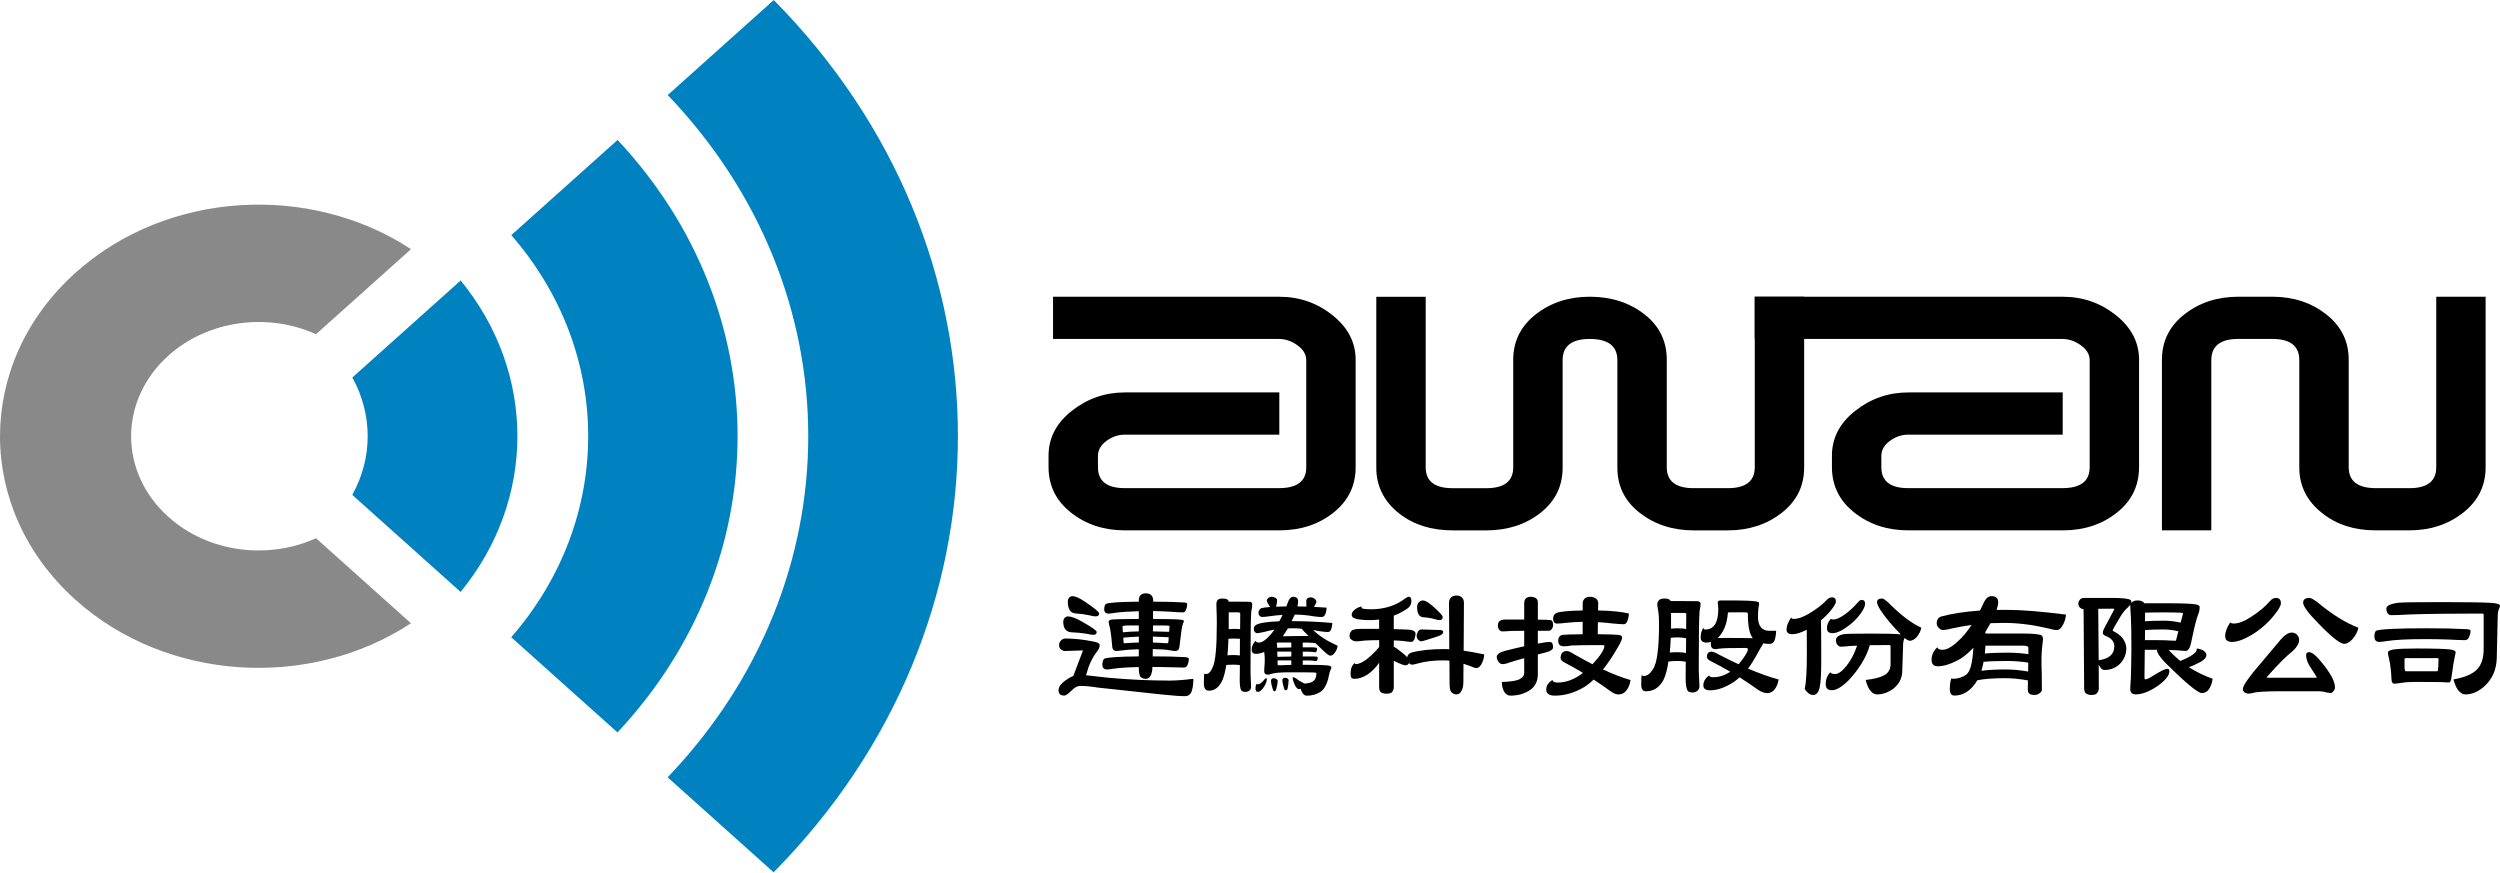
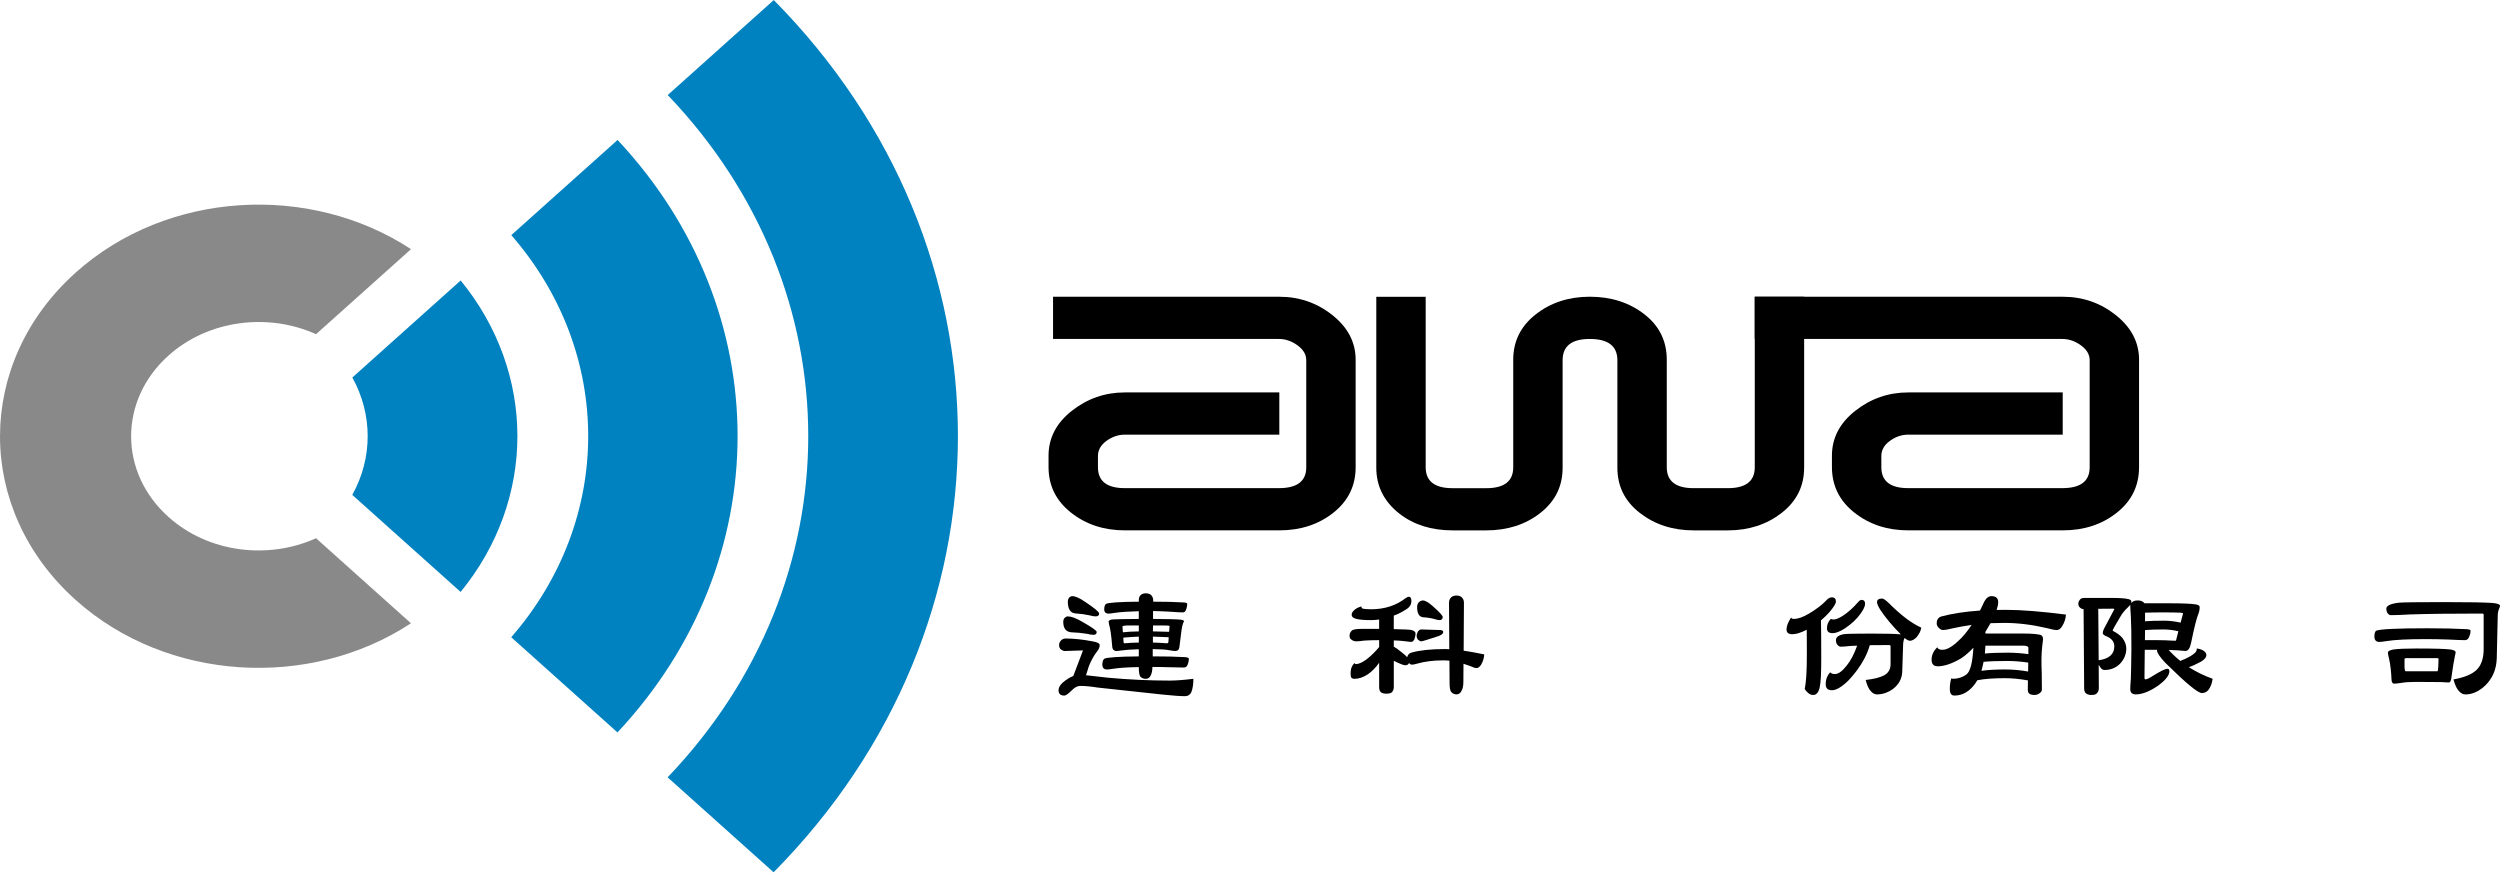
<svg xmlns="http://www.w3.org/2000/svg" width="106" height="37" xml:space="preserve" overflow="hidden">
  <defs>
    <clipPath id="clip0">
      <rect x="0" y="0" width="106" height="37" />
    </clipPath>
  </defs>
  <g clip-path="url(#clip0)">
    <path d="M57.479 19.813C57.479 20.596 57.164 21.237 56.537 21.736 55.908 22.235 55.144 22.485 54.243 22.485L47.695 22.485C46.806 22.485 46.045 22.235 45.41 21.733 44.776 21.232 44.458 20.587 44.458 19.8L44.458 19.321C44.458 18.569 44.788 17.934 45.448 17.415 46.108 16.896 46.856 16.637 47.695 16.637L54.243 16.637 54.243 18.427 47.695 18.427C47.416 18.427 47.155 18.516 46.914 18.692 46.673 18.868 46.553 19.081 46.553 19.331L46.553 19.808C46.553 20.4 46.932 20.695 47.693 20.695L54.227 20.695C54.999 20.695 55.385 20.401 55.385 19.813L55.385 15.268C55.385 15.03 55.262 14.821 55.014 14.64 54.767 14.46 54.505 14.37 54.226 14.37L44.649 14.37 44.649 12.58 54.243 12.58C55.094 12.58 55.845 12.841 56.499 13.363 57.152 13.884 57.479 14.514 57.479 15.251L57.479 19.813Z" transform="matrix(1 0 0 1 0 0.002)" />
    <path d="M76.495 19.826C76.495 20.61 76.178 21.249 75.543 21.744 74.908 22.238 74.148 22.486 73.259 22.486L71.812 22.486C70.924 22.486 70.163 22.239 69.528 21.745 68.893 21.252 68.577 20.614 68.577 19.831L68.577 15.272C68.577 14.671 68.187 14.37 67.406 14.37 66.638 14.37 66.255 14.671 66.255 15.272L66.255 19.831C66.255 20.614 65.941 21.252 65.313 21.745 64.685 22.238 63.92 22.486 63.019 22.486L61.591 22.486C60.69 22.486 59.935 22.247 59.326 21.77 58.679 21.259 58.355 20.61 58.355 19.827L58.355 12.581 60.449 12.581 60.449 19.811C60.449 20.401 60.829 20.697 61.591 20.697L63.019 20.697C63.781 20.697 64.161 20.401 64.161 19.811L64.161 15.25C64.161 14.467 64.478 13.827 65.115 13.327 65.751 12.829 66.515 12.579 67.407 12.579 68.311 12.579 69.081 12.826 69.717 13.32 70.354 13.812 70.671 14.457 70.671 15.25L70.671 19.81C70.671 20.401 71.053 20.696 71.813 20.696L73.26 20.696C74.021 20.696 74.402 20.401 74.402 19.81L74.402 12.58 76.496 12.58 76.496 19.826Z" transform="matrix(1 0 0 1 0 0.002)" />
    <path d="M90.695 19.813C90.695 20.596 90.382 21.237 89.753 21.736 89.125 22.235 88.36 22.485 87.459 22.485L80.911 22.485C80.022 22.485 79.26 22.235 78.626 21.733 77.991 21.232 77.674 20.587 77.674 19.8L77.674 19.321C77.674 18.569 78.004 17.934 78.665 17.415 79.324 16.896 80.073 16.637 80.911 16.637L87.459 16.637 87.459 18.427 80.911 18.427C80.632 18.427 80.371 18.516 80.131 18.692 79.889 18.868 79.769 19.081 79.769 19.331L79.769 19.808C79.769 20.4 80.148 20.695 80.909 20.695L87.443 20.695C88.216 20.695 88.602 20.401 88.602 19.813L88.602 15.268C88.602 15.03 88.478 14.821 88.231 14.64 87.984 14.46 87.72 14.37 87.442 14.37L74.401 14.37 74.401 12.58 87.46 12.58C88.31 12.58 89.062 12.841 89.716 13.363 90.368 13.884 90.696 14.514 90.696 15.251L90.696 19.813Z" transform="matrix(1 0 0 1 0 0.002)" />
-     <path d="M105.39 19.813C105.39 20.596 105.073 21.237 104.438 21.736 103.803 22.235 103.042 22.485 102.154 22.485L100.726 22.485C99.825 22.485 99.07 22.241 98.461 21.755 97.814 21.245 97.49 20.6 97.49 19.819L97.49 15.269C97.49 14.669 97.109 14.369 96.349 14.369L94.902 14.369C94.141 14.369 93.76 14.669 93.76 15.269L93.76 22.485 91.666 22.485 91.666 15.25C91.666 14.467 91.983 13.826 92.618 13.327 93.252 12.829 94.013 12.579 94.902 12.579L96.349 12.579C97.237 12.579 97.998 12.829 98.633 13.327 99.268 13.826 99.585 14.467 99.585 15.25L99.585 19.81C99.585 20.401 99.97 20.696 100.74 20.696L102.16 20.696C102.917 20.696 103.297 20.401 103.297 19.81L103.297 12.58 105.39 12.58 105.39 19.813Z" transform="matrix(1 0 0 1 0 0.002)" />
    <path d="M14.939 16.004C15.807 17.567 15.807 19.42 14.937 20.982L19.53 25.096C22.74 21.174 22.741 15.811 19.532 11.89L14.939 16.004Z" fill="#0081C0" transform="matrix(1 0 0 1 0 0.002)" />
    <path d="M26.181 31.053C32.969 23.802 32.972 13.18 26.185 5.932L21.679 9.967C26.028 14.963 26.026 22.021 21.676 27.017L26.181 31.053Z" fill="#0081C0" transform="matrix(1 0 0 1 0 0.002)" />
    <path d="M7.144 15.073C8.835 13.558 11.366 13.25 13.4 14.168L17.426 10.563C13.137 7.746 7.085 8.083 3.213 11.552-1.07 15.388-1.07 21.605 3.211 25.439 7.082 28.906 13.134 29.244 17.425 26.425L13.4 22.819C11.366 23.738 8.835 23.433 7.144 21.917 5.031 20.027 5.033 16.964 7.144 15.073Z" fill="#898989" transform="matrix(1 0 0 1 0 0.002)" />
    <path d="M28.307 32.957 32.801 36.983C43.218 26.447 43.221 10.534 32.808 0L28.311 4.028C36.258 12.333 36.256 24.649 28.307 32.957Z" fill="#0081C0" transform="matrix(1 0 0 1 0 0.002)" />
    <path d="M45.174 27.071C45.528 27.071 45.91 27.111 46.32 27.191 46.525 27.225 46.627 27.277 46.627 27.349 46.627 27.441 46.587 27.536 46.506 27.632 46.381 27.793 46.269 27.996 46.168 28.244L46.047 28.628C46.252 28.65 46.57 28.685 47 28.735 47.876 28.814 48.738 28.855 49.587 28.855 49.861 28.855 50.198 28.829 50.6 28.779 50.6 29.01 50.571 29.201 50.51 29.352 50.453 29.462 50.365 29.516 50.245 29.516 50.048 29.516 49.727 29.493 49.285 29.447L46.546 29.151C46.257 29.105 46.01 29.081 45.804 29.081 45.687 29.081 45.571 29.14 45.455 29.258 45.298 29.413 45.19 29.491 45.129 29.491 44.964 29.491 44.882 29.415 44.882 29.264 44.882 29.159 44.938 29.054 45.05 28.949 45.211 28.811 45.364 28.714 45.508 28.66L45.919 27.575C45.505 27.592 45.247 27.601 45.147 27.601 45.103 27.601 45.048 27.58 44.984 27.538 44.931 27.492 44.905 27.428 44.905 27.349 44.905 27.277 44.929 27.216 44.977 27.166 45.032 27.103 45.097 27.071 45.174 27.071ZM45.276 26.133C45.421 26.133 45.624 26.208 45.885 26.359 46.295 26.591 46.5 26.736 46.5 26.794 46.5 26.873 46.454 26.914 46.362 26.914 46.29 26.914 46.195 26.899 46.078 26.87 45.869 26.836 45.65 26.816 45.42 26.807 45.194 26.786 45.082 26.637 45.082 26.359 45.082 26.3 45.1 26.248 45.136 26.202 45.181 26.155 45.228 26.133 45.276 26.133ZM45.463 25.275C45.6 25.275 45.786 25.36 46.025 25.527 46.41 25.784 46.603 25.945 46.603 26.013 46.603 26.092 46.553 26.133 46.453 26.133 46.393 26.133 46.306 26.118 46.193 26.088 46.004 26.046 45.803 26.019 45.59 26.006 45.381 25.985 45.276 25.819 45.276 25.508 45.276 25.445 45.294 25.388 45.33 25.337 45.374 25.296 45.418 25.275 45.463 25.275ZM48.286 25.509 48.286 25.433C48.286 25.345 48.314 25.275 48.37 25.225 48.423 25.179 48.491 25.155 48.575 25.155 48.66 25.155 48.728 25.172 48.78 25.206 48.857 25.265 48.896 25.349 48.896 25.458L48.896 25.509C49.398 25.509 49.824 25.519 50.174 25.541 50.283 25.544 50.337 25.566 50.337 25.603 50.337 25.688 50.319 25.774 50.283 25.862 50.259 25.929 50.213 25.963 50.144 25.963 50.036 25.963 49.841 25.953 49.559 25.931 49.333 25.919 49.11 25.91 48.889 25.906L48.889 26.24C49.524 26.245 49.917 26.255 50.066 26.272 50.154 26.284 50.199 26.306 50.199 26.335 50.199 26.356 50.187 26.386 50.162 26.423 50.138 26.49 50.116 26.589 50.096 26.719L50.005 27.444C49.989 27.549 49.931 27.601 49.83 27.601 49.793 27.601 49.712 27.591 49.588 27.57 49.459 27.541 49.222 27.524 48.876 27.519L48.876 27.828C49.411 27.828 49.865 27.838 50.239 27.86 50.351 27.868 50.407 27.892 50.407 27.929 50.407 28.014 50.388 28.104 50.348 28.2 50.316 28.267 50.265 28.301 50.197 28.301 50.08 28.301 49.877 28.297 49.588 28.289 49.347 28.28 49.105 28.277 48.864 28.277 48.86 28.432 48.834 28.556 48.785 28.649 48.741 28.737 48.671 28.781 48.574 28.781 48.498 28.781 48.429 28.756 48.369 28.705 48.313 28.659 48.285 28.524 48.285 28.301L48.285 28.282C47.811 28.291 47.452 28.314 47.211 28.352 47.075 28.372 46.984 28.384 46.94 28.384 46.807 28.384 46.74 28.316 46.74 28.182 46.74 28.06 46.766 27.976 46.819 27.93 46.931 27.871 47.42 27.837 48.285 27.829L48.285 27.526C47.967 27.535 47.724 27.552 47.555 27.577 47.447 27.594 47.378 27.602 47.35 27.602 47.229 27.602 47.164 27.535 47.157 27.401 47.12 26.943 47.077 26.634 47.024 26.474 47.012 26.416 47.006 26.378 47.006 26.361 47.006 26.302 47.073 26.268 47.205 26.26 47.354 26.252 47.713 26.245 48.285 26.241L48.285 25.913C47.839 25.925 47.501 25.949 47.271 25.983 47.142 26.004 47.054 26.015 47.006 26.015 46.882 26.015 46.819 25.954 46.819 25.832 46.819 25.727 46.843 25.651 46.891 25.605 46.997 25.548 47.462 25.517 48.286 25.509ZM47.61 26.807C47.8 26.786 48.024 26.773 48.286 26.77L48.286 26.518 47.828 26.518C47.671 26.518 47.593 26.534 47.593 26.568L47.61 26.807ZM47.689 27.273C47.854 27.257 48.053 27.246 48.286 27.242L48.286 26.99C48.021 27.002 47.801 27.017 47.628 27.034L47.64 27.242C47.645 27.263 47.661 27.273 47.689 27.273ZM48.889 26.517 48.883 26.769C49.117 26.772 49.346 26.779 49.571 26.787L49.589 26.542C49.589 26.525 49.501 26.517 49.324 26.517L48.889 26.517ZM48.883 26.99 48.883 27.242C49.057 27.246 49.254 27.257 49.474 27.273 49.515 27.273 49.536 27.255 49.541 27.217L49.553 27.016C49.315 27.006 49.092 26.998 48.883 26.99Z" transform="matrix(1 0 0 1 0 0.002)" />
-     <path d="M51.833 25.376C51.93 25.376 51.996 25.388 52.033 25.413 52.069 25.43 52.089 25.462 52.093 25.508L52.4 25.508C52.718 25.508 52.919 25.51 53.003 25.514 53.063 25.526 53.094 25.565 53.094 25.628 53.094 25.707 53.08 25.81 53.052 25.937 53.031 26.189 53.022 27.061 53.022 28.552L53.046 29.132C53.046 29.191 53.022 29.239 52.974 29.277 52.925 29.315 52.869 29.334 52.806 29.334 52.705 29.334 52.643 29.307 52.618 29.252 52.582 29.172 52.564 29.031 52.564 28.829L52.571 28.199C52.481 28.187 52.399 28.18 52.323 28.18 52.195 28.18 52.086 28.184 51.997 28.192 51.953 28.453 51.901 28.661 51.841 28.816 51.704 29.127 51.511 29.283 51.262 29.283 51.117 29.283 51.044 29.184 51.044 28.987 51.044 28.764 51.05 28.62 51.062 28.552 51.075 28.569 51.099 28.578 51.135 28.578 51.243 28.578 51.336 28.485 51.412 28.3 51.533 28.077 51.593 27.453 51.593 26.429 51.593 26.189 51.589 25.998 51.58 25.855 51.577 25.75 51.575 25.666 51.575 25.603 51.575 25.536 51.595 25.48 51.635 25.433 51.666 25.394 51.732 25.376 51.833 25.376ZM52.044 27.784C52.128 27.776 52.221 27.772 52.321 27.772 52.402 27.772 52.484 27.778 52.569 27.791L52.574 27.084C52.494 27.076 52.418 27.072 52.345 27.072 52.245 27.072 52.157 27.077 52.085 27.084 52.078 27.345 52.064 27.578 52.044 27.784ZM52.098 26.675C52.17 26.666 52.253 26.663 52.346 26.663 52.422 26.663 52.5 26.666 52.581 26.675L52.586 26.013C52.586 25.979 52.555 25.962 52.49 25.962L52.098 25.962 52.098 26.675ZM53.908 25.3C53.964 25.3 54.021 25.315 54.077 25.344 54.125 25.378 54.149 25.407 54.149 25.432 54.149 25.52 54.137 25.608 54.112 25.697 54.109 25.709 54.104 25.718 54.1 25.722 54.233 25.718 54.379 25.714 54.541 25.71 54.556 25.668 54.571 25.632 54.583 25.602 54.647 25.401 54.73 25.3 54.83 25.3 54.971 25.3 55.041 25.369 55.041 25.508 55.041 25.567 55.03 25.634 55.011 25.71 55.14 25.71 55.267 25.712 55.391 25.717 55.387 25.649 55.385 25.571 55.385 25.483 55.385 25.438 55.401 25.399 55.434 25.37 55.466 25.341 55.515 25.326 55.578 25.326 55.638 25.326 55.693 25.348 55.741 25.389 55.79 25.426 55.813 25.466 55.813 25.509 55.813 25.559 55.779 25.633 55.711 25.73 55.889 25.738 56.067 25.748 56.248 25.762 56.24 25.922 56.21 26.035 56.157 26.103 56.126 26.14 56.083 26.159 56.031 26.159 55.971 26.159 55.868 26.15 55.724 26.134 55.434 26.083 55.175 26.058 54.945 26.058L54.897 26.058C54.861 26.142 54.817 26.234 54.764 26.335L54.831 26.335C55.346 26.335 55.899 26.36 56.49 26.411 56.481 26.562 56.456 26.671 56.411 26.739 56.383 26.776 56.345 26.796 56.297 26.796 56.216 26.796 56.08 26.781 55.887 26.752 55.81 26.74 55.739 26.725 55.676 26.708 55.929 26.96 56.275 27.183 56.714 27.376 56.705 27.485 56.663 27.587 56.587 27.685 56.535 27.761 56.472 27.798 56.4 27.798 56.352 27.798 56.253 27.727 56.105 27.584 55.984 27.466 55.877 27.363 55.785 27.274 55.754 27.266 55.721 27.259 55.689 27.256 55.572 27.247 55.494 27.244 55.454 27.244L55.236 27.244 55.236 27.446 55.677 27.446C55.721 27.446 55.765 27.452 55.81 27.465 55.834 27.465 55.846 27.483 55.846 27.522 55.846 27.555 55.836 27.587 55.816 27.616 55.808 27.642 55.792 27.654 55.768 27.654 55.736 27.654 55.701 27.65 55.666 27.642 55.585 27.633 55.531 27.63 55.502 27.63L55.237 27.63 55.237 27.831 55.696 27.831C55.744 27.831 55.792 27.836 55.841 27.843 55.86 27.847 55.871 27.868 55.871 27.906 55.871 27.936 55.862 27.965 55.846 27.994 55.838 28.015 55.82 28.026 55.792 28.026 55.759 28.026 55.725 28.022 55.69 28.014 55.609 28.005 55.555 28.001 55.527 28.001L55.237 28.001 55.237 28.184C55.837 28.184 56.209 28.196 56.353 28.221 56.417 28.238 56.45 28.265 56.45 28.303 56.45 28.32 56.439 28.349 56.42 28.391 56.392 28.454 56.367 28.534 56.347 28.631 56.288 28.963 56.172 29.194 56.004 29.324 55.827 29.437 55.63 29.495 55.413 29.495 55.324 29.495 55.256 29.446 55.208 29.349 55.179 29.299 55.159 29.248 55.148 29.198 55.123 29.211 55.099 29.217 55.075 29.217 55.031 29.217 54.983 29.178 54.93 29.097 54.85 28.942 54.809 28.822 54.809 28.738 54.809 28.721 54.818 28.712 54.834 28.712 54.865 28.712 54.91 28.731 54.967 28.77 55.047 28.841 55.154 28.906 55.286 28.965 55.282 28.974 55.28 28.98 55.28 28.984 55.489 28.972 55.63 28.932 55.702 28.864 55.778 28.797 55.816 28.685 55.816 28.53 55.816 28.513 55.62 28.504 55.225 28.504L54.646 28.504C54.292 28.504 54.049 28.526 53.917 28.567 53.84 28.593 53.792 28.605 53.771 28.605 53.659 28.605 53.603 28.556 53.603 28.459 53.603 28.426 53.605 28.369 53.608 28.289 53.621 28.213 53.626 28.102 53.626 27.954 53.626 27.866 53.618 27.762 53.602 27.64 53.477 27.694 53.365 27.721 53.264 27.721 53.135 27.721 53.071 27.664 53.071 27.551 53.071 27.408 53.125 27.28 53.234 27.167 53.253 27.217 53.302 27.243 53.379 27.243 53.512 27.243 53.67 27.136 53.855 26.921 53.916 26.858 53.976 26.783 54.036 26.695 53.891 26.72 53.758 26.75 53.638 26.783 53.46 26.825 53.352 26.845 53.312 26.845 53.271 26.845 53.235 26.829 53.203 26.795 53.175 26.757 53.161 26.713 53.161 26.663 53.161 26.587 53.194 26.531 53.263 26.492 53.387 26.413 53.713 26.362 54.24 26.34 54.292 26.256 54.338 26.166 54.378 26.07 54.177 26.082 53.996 26.102 53.836 26.127 53.671 26.148 53.568 26.158 53.529 26.158 53.48 26.158 53.438 26.141 53.402 26.107 53.374 26.073 53.36 26.034 53.36 25.987 53.36 25.895 53.399 25.828 53.474 25.786 53.547 25.765 53.676 25.748 53.86 25.735 53.848 25.723 53.838 25.712 53.83 25.703 53.754 25.586 53.716 25.504 53.716 25.458 53.716 25.421 53.736 25.385 53.776 25.351 53.824 25.317 53.868 25.3 53.908 25.3ZM53.691 28.755C53.707 28.755 53.715 28.763 53.715 28.78 53.715 28.876 53.677 28.986 53.601 29.108 53.501 29.259 53.412 29.334 53.336 29.334 53.267 29.334 53.234 29.287 53.234 29.189 53.234 29.093 53.252 29.025 53.288 28.988 53.292 29.005 53.308 29.013 53.336 29.013 53.412 29.013 53.503 28.946 53.608 28.811 53.642 28.773 53.67 28.755 53.691 28.755ZM54.005 28.755C54.049 28.755 54.085 28.765 54.113 28.786 54.154 28.812 54.174 28.835 54.174 28.856 54.174 28.952 54.152 29.081 54.108 29.24 54.088 29.287 54.064 29.309 54.036 29.309 54.011 29.309 53.993 29.294 53.981 29.265 53.921 29.089 53.89 28.952 53.89 28.856 53.89 28.839 53.899 28.815 53.915 28.786 53.942 28.765 53.972 28.755 54.005 28.755ZM54.752 27.45 54.752 27.242 54.161 27.242C54.153 27.25 54.143 27.26 54.131 27.273 54.143 27.303 54.149 27.336 54.149 27.375L54.149 27.463C54.331 27.458 54.531 27.454 54.752 27.45ZM54.156 27.627 54.161 27.847C54.338 27.843 54.535 27.838 54.752 27.835L54.752 27.627 54.156 27.627ZM54.168 27.999 54.173 28.181C54.173 28.198 54.205 28.206 54.27 28.206 54.419 28.198 54.58 28.192 54.752 28.188L54.752 27.999 54.168 27.999ZM54.487 28.736C54.524 28.736 54.556 28.744 54.584 28.761 54.62 28.786 54.638 28.81 54.638 28.83 54.638 28.927 54.622 29.055 54.59 29.215 54.571 29.248 54.543 29.265 54.511 29.265 54.492 29.265 54.475 29.257 54.463 29.24 54.403 29.064 54.373 28.927 54.373 28.83 54.373 28.814 54.382 28.79 54.403 28.761 54.426 28.744 54.454 28.736 54.487 28.736ZM54.391 26.977C54.692 26.968 55.056 26.964 55.483 26.964 55.358 26.843 55.26 26.74 55.187 26.655 55.059 26.643 54.94 26.637 54.831 26.637 54.75 26.637 54.676 26.638 54.608 26.643 54.531 26.769 54.459 26.88 54.391 26.977Z" transform="matrix(1 0 0 1 0 0.002)" />
    <path d="M59.729 25.3C59.806 25.3 59.843 25.361 59.843 25.483 59.843 25.638 59.759 25.762 59.59 25.854 59.429 25.959 59.264 26.042 59.096 26.1L59.096 26.673C59.522 26.681 59.771 26.694 59.844 26.71 59.961 26.74 60.02 26.79 60.02 26.861 60.02 26.917 60.004 26.996 59.972 27.101 59.931 27.177 59.889 27.215 59.845 27.215 59.801 27.215 59.682 27.202 59.489 27.177 59.377 27.165 59.246 27.156 59.097 27.152L59.097 27.417C59.177 27.459 59.268 27.522 59.368 27.606 59.505 27.707 59.604 27.793 59.664 27.865 59.689 27.76 59.749 27.694 59.845 27.669 60.195 27.568 60.672 27.518 61.275 27.518 61.331 27.518 61.39 27.52 61.45 27.525L61.438 25.552C61.438 25.464 61.468 25.388 61.529 25.325 61.585 25.274 61.662 25.249 61.758 25.249 61.839 25.249 61.905 25.268 61.957 25.306 62.034 25.365 62.071 25.447 62.071 25.552L62.059 27.587C62.32 27.625 62.611 27.677 62.933 27.745 62.921 27.905 62.877 28.049 62.8 28.179 62.74 28.276 62.673 28.325 62.601 28.325 62.549 28.325 62.459 28.296 62.33 28.236 62.228 28.199 62.137 28.167 62.052 28.142L62.047 28.911C62.047 29.079 62.019 29.21 61.962 29.302 61.915 29.394 61.845 29.44 61.757 29.44 61.673 29.44 61.603 29.41 61.547 29.352 61.49 29.31 61.462 29.18 61.462 28.962L61.456 28.01C61.363 28.001 61.269 27.998 61.172 27.998 60.777 27.998 60.416 28.044 60.086 28.136 59.986 28.166 59.913 28.18 59.869 28.18 59.825 28.18 59.783 28.157 59.742 28.111 59.714 28.174 59.66 28.206 59.579 28.206 59.515 28.206 59.353 28.143 59.097 28.016L59.097 29.133C59.097 29.217 59.071 29.288 59.018 29.348 58.974 29.39 58.895 29.41 58.783 29.41 58.683 29.41 58.604 29.39 58.548 29.348 58.499 29.302 58.476 29.23 58.476 29.133L58.476 28.099C58.327 28.31 58.166 28.473 57.993 28.591 57.797 28.717 57.611 28.78 57.439 28.78 57.374 28.78 57.328 28.765 57.3 28.736 57.276 28.698 57.264 28.637 57.264 28.553 57.264 28.36 57.322 28.21 57.439 28.105 57.439 28.139 57.455 28.156 57.487 28.156 57.611 28.156 57.766 28.087 57.951 27.948 58.14 27.801 58.315 27.629 58.476 27.431L58.476 27.14 58.464 27.14C58.234 27.14 58.027 27.147 57.843 27.159 57.694 27.181 57.581 27.191 57.504 27.191 57.424 27.191 57.355 27.166 57.299 27.115 57.247 27.095 57.221 27.036 57.221 26.939 57.221 26.86 57.259 26.785 57.335 26.719 57.412 26.681 57.542 26.663 57.726 26.663L58.475 26.663 58.475 26.266C58.358 26.282 58.243 26.291 58.131 26.291 57.817 26.291 57.598 26.27 57.474 26.228 57.365 26.199 57.31 26.142 57.31 26.058 57.31 25.995 57.351 25.927 57.431 25.856 57.507 25.789 57.606 25.741 57.726 25.711 57.726 25.762 57.74 25.791 57.769 25.799 57.849 25.821 57.97 25.831 58.13 25.831 58.709 25.831 59.202 25.671 59.608 25.352 59.664 25.317 59.705 25.3 59.729 25.3ZM60.259 26.687 61.098 26.712C61.162 26.729 61.194 26.756 61.194 26.794 61.194 26.857 61.132 26.914 61.007 26.964 60.553 27.115 60.303 27.191 60.259 27.191 60.223 27.191 60.179 27.168 60.126 27.122 60.086 27.076 60.066 27.023 60.066 26.964 60.066 26.905 60.083 26.843 60.12 26.775 60.165 26.716 60.212 26.687 60.259 26.687ZM60.326 25.458C60.431 25.458 60.571 25.538 60.748 25.698 61.029 25.946 61.171 26.099 61.171 26.158 61.171 26.246 61.125 26.29 61.032 26.29 60.98 26.29 60.91 26.275 60.821 26.246 60.669 26.204 60.508 26.178 60.339 26.17 60.17 26.153 60.086 26.008 60.086 25.735 60.086 25.656 60.11 25.588 60.158 25.533 60.217 25.483 60.273 25.458 60.326 25.458Z" transform="matrix(1 0 0 1 0 0.002)" />
-     <path d="M63.855 26.265 64.626 26.265 64.626 25.577C64.626 25.489 64.651 25.418 64.699 25.363 64.763 25.32 64.835 25.3 64.916 25.3 64.972 25.3 65.037 25.317 65.109 25.35 65.174 25.396 65.205 25.455 65.205 25.527L65.205 26.271C65.519 26.275 65.702 26.282 65.754 26.29 65.819 26.311 65.851 26.378 65.851 26.492 65.851 26.572 65.828 26.636 65.784 26.681 65.756 26.724 65.707 26.744 65.639 26.744L65.204 26.744 65.204 27.287C65.434 27.241 65.603 27.217 65.711 27.217 65.804 27.217 65.85 27.293 65.85 27.444 65.85 27.537 65.743 27.61 65.531 27.664 65.413 27.693 65.306 27.721 65.204 27.747L65.204 28.578C65.204 28.876 65.096 29.101 64.879 29.253 64.641 29.413 64.362 29.493 64.04 29.493 63.951 29.493 63.873 29.451 63.805 29.367 63.721 29.254 63.678 29.102 63.678 28.914 64.073 28.902 64.328 28.859 64.445 28.787 64.566 28.72 64.626 28.634 64.626 28.529L64.626 27.905C64.389 27.968 64.181 28.029 64.004 28.088 63.887 28.134 63.787 28.157 63.703 28.157 63.638 28.157 63.582 28.123 63.534 28.056 63.486 27.988 63.462 27.922 63.462 27.854 63.462 27.745 63.576 27.659 63.806 27.596 64.115 27.516 64.389 27.451 64.626 27.4L64.626 26.744C64.402 26.744 64.204 26.746 64.035 26.751 63.89 26.763 63.78 26.77 63.704 26.77 63.644 26.77 63.595 26.742 63.559 26.688 63.527 26.646 63.511 26.59 63.511 26.518 63.511 26.442 63.533 26.381 63.577 26.335 63.63 26.288 63.722 26.265 63.855 26.265ZM67.106 25.881 67.106 25.578C67.106 25.498 67.134 25.431 67.19 25.377 67.243 25.326 67.321 25.301 67.425 25.301 67.514 25.301 67.59 25.324 67.655 25.37 67.727 25.417 67.764 25.486 67.764 25.578L67.758 25.881C68.333 25.893 68.77 25.937 69.067 26.013 69.058 26.163 69.028 26.286 68.976 26.378 68.944 26.437 68.899 26.466 68.843 26.466 68.766 26.466 68.597 26.454 68.336 26.429 68.119 26.403 67.924 26.386 67.751 26.378L67.745 26.889C68.22 26.893 68.525 26.904 68.662 26.92 68.739 26.946 68.777 26.979 68.777 27.021 68.777 27.089 68.735 27.199 68.651 27.349 68.418 27.762 68.19 28.105 67.969 28.384 68.403 28.585 68.791 28.735 69.133 28.831 69.113 29.021 69.045 29.18 68.928 29.31 68.847 29.398 68.747 29.443 68.626 29.443 68.518 29.443 68.397 29.392 68.265 29.291 68.028 29.119 67.796 28.96 67.571 28.812 67.45 28.93 67.332 29.026 67.215 29.102 66.792 29.363 66.364 29.493 65.93 29.493 65.684 29.493 65.561 29.408 65.561 29.241 65.561 29.068 65.649 28.932 65.826 28.831 65.839 28.902 65.911 28.938 66.044 28.938 66.41 28.938 66.768 28.801 67.117 28.529 66.868 28.378 66.623 28.238 66.381 28.113 66.24 28.045 66.17 27.976 66.17 27.905 66.17 27.703 66.258 27.602 66.435 27.602 66.504 27.602 66.608 27.648 66.749 27.741 67.023 27.896 67.28 28.037 67.521 28.163 67.859 27.798 68.028 27.535 68.028 27.376 68.028 27.359 67.986 27.35 67.901 27.35 67.218 27.35 66.788 27.357 66.611 27.369 66.514 27.391 66.414 27.401 66.309 27.401 66.148 27.401 66.067 27.323 66.067 27.168 66.067 27.033 66.125 26.949 66.242 26.916 66.339 26.904 66.626 26.895 67.105 26.89L67.105 26.361C66.832 26.37 66.579 26.386 66.345 26.412 66.2 26.429 66.093 26.437 66.019 26.437 65.915 26.437 65.858 26.371 65.851 26.241 65.851 26.116 65.9 26.031 65.996 25.989 66.136 25.928 66.507 25.893 67.106 25.881Z" transform="matrix(1 0 0 1 0 0.002)" />
-     <path d="M70.586 25.376C70.679 25.376 70.743 25.391 70.779 25.42 70.807 25.432 70.825 25.453 70.833 25.483L71.249 25.483C71.644 25.483 71.891 25.484 71.991 25.489 72.068 25.501 72.106 25.54 72.106 25.602 72.106 25.678 72.091 25.777 72.063 25.898 72.039 26.147 72.027 26.992 72.027 28.432L72.057 29.107C72.057 29.178 72.027 29.239 71.966 29.289 71.913 29.335 71.845 29.359 71.761 29.359 71.648 29.359 71.575 29.327 71.543 29.264 71.495 29.163 71.471 28.993 71.471 28.754L71.477 28.054C71.36 28.033 71.246 28.023 71.133 28.023 70.984 28.023 70.854 28.031 70.741 28.048 70.692 28.388 70.62 28.653 70.523 28.843 70.35 29.154 70.105 29.309 69.787 29.309 69.654 29.309 69.588 29.216 69.588 29.032 69.588 28.814 69.596 28.67 69.613 28.604 69.625 28.641 69.649 28.661 69.685 28.661 69.838 28.661 69.971 28.564 70.083 28.37 70.255 28.139 70.343 27.495 70.343 26.435 70.343 26.204 70.33 26.017 70.306 25.874 70.282 25.773 70.269 25.691 70.269 25.629 70.269 25.553 70.296 25.49 70.348 25.439 70.388 25.397 70.466 25.376 70.586 25.376ZM70.798 27.664C70.898 27.656 71.011 27.652 71.136 27.652 71.257 27.652 71.373 27.662 71.485 27.684L71.492 27.06C71.367 27.035 71.248 27.023 71.136 27.023 71.019 27.023 70.921 27.029 70.84 27.041 70.832 27.267 70.817 27.475 70.798 27.664ZM70.852 26.655C70.936 26.643 71.031 26.637 71.136 26.637 71.257 26.637 71.375 26.647 71.492 26.667L71.498 26.037C71.498 26.003 71.466 25.986 71.401 25.986L70.852 25.986 70.852 26.655ZM72.945 25.458 73.62 25.458C73.958 25.458 74.231 25.47 74.441 25.496 74.537 25.508 74.586 25.536 74.586 25.578 74.586 25.616 74.58 25.66 74.568 25.71 74.549 25.828 74.538 25.969 74.538 26.133 74.538 26.54 74.699 26.744 75.021 26.744L75.31 26.744C75.302 26.925 75.275 27.068 75.231 27.173 75.191 27.258 75.121 27.3 75.021 27.3 74.928 27.3 74.842 27.291 74.761 27.274 74.749 27.303 74.735 27.332 74.719 27.357 74.642 27.479 74.56 27.624 74.472 27.791 74.355 28.001 74.237 28.187 74.116 28.346 74.598 28.552 75.031 28.706 75.412 28.806 75.388 28.987 75.321 29.14 75.213 29.266 75.132 29.346 75.037 29.386 74.93 29.386 74.813 29.386 74.684 29.34 74.544 29.247 74.282 29.058 74.021 28.881 73.76 28.718 73.675 28.794 73.593 28.858 73.513 28.914 73.151 29.149 72.817 29.267 72.511 29.267 72.318 29.267 72.222 29.198 72.222 29.059 72.222 28.9 72.302 28.758 72.463 28.637 72.479 28.687 72.537 28.712 72.638 28.712 72.891 28.712 73.133 28.635 73.363 28.479 73.101 28.327 72.844 28.187 72.591 28.057 72.447 27.994 72.373 27.926 72.373 27.855 72.373 27.703 72.438 27.629 72.566 27.629 72.638 27.629 72.749 27.673 72.898 27.761 73.188 27.912 73.461 28.046 73.719 28.164 73.98 27.845 74.111 27.63 74.111 27.522 74.111 27.488 74.069 27.471 73.985 27.471 73.402 27.471 73.052 27.48 72.936 27.497 72.831 27.513 72.762 27.522 72.73 27.522 72.602 27.522 72.537 27.449 72.537 27.301 72.537 27.263 72.543 27.233 72.555 27.213 72.483 27.234 72.415 27.244 72.35 27.244 72.189 27.244 72.108 27.171 72.108 27.023 72.108 26.868 72.147 26.731 72.223 26.614 72.231 26.665 72.256 26.69 72.301 26.69 72.671 26.69 72.856 26.396 72.856 25.808 72.856 25.791 72.852 25.733 72.844 25.637 72.835 25.599 72.832 25.571 72.832 25.555 72.831 25.49 72.869 25.458 72.945 25.458ZM72.824 27.052C72.905 27.049 73.011 27.046 73.143 27.046 73.675 27.046 74.066 27.051 74.32 27.058 74.18 26.894 74.109 26.546 74.109 26.012 74.109 25.978 74.067 25.961 73.983 25.961L73.307 25.961C73.279 25.961 73.263 25.978 73.259 26.012 73.227 26.407 73.114 26.72 72.921 26.951 72.892 26.99 72.861 27.023 72.824 27.052Z" transform="matrix(1 0 0 1 0 0.002)" />
    <path d="M77.674 25.325C77.787 25.325 77.843 25.386 77.843 25.508 77.843 25.587 77.752 25.734 77.572 25.949 77.454 26.079 77.335 26.197 77.209 26.302 77.217 26.659 77.221 27.21 77.221 27.954 77.221 28.538 77.201 28.924 77.16 29.113 77.116 29.348 77.022 29.466 76.876 29.466 76.752 29.466 76.633 29.382 76.52 29.215 76.58 28.941 76.611 28.445 76.611 27.727 76.611 27.282 76.609 26.939 76.606 26.699 76.36 26.825 76.155 26.889 75.99 26.889 75.83 26.889 75.749 26.821 75.749 26.687 75.749 26.545 75.813 26.376 75.942 26.183 75.957 26.221 75.996 26.24 76.056 26.24 76.237 26.24 76.452 26.164 76.701 26.014 77.015 25.829 77.262 25.64 77.443 25.446 77.517 25.365 77.594 25.325 77.674 25.325ZM79.804 25.376C79.853 25.376 79.939 25.433 80.063 25.546 80.578 26.067 81.044 26.422 81.463 26.611 81.442 26.746 81.376 26.88 81.264 27.015 81.164 27.116 81.069 27.167 80.98 27.167 80.928 27.167 80.852 27.127 80.751 27.047 80.747 27.059 80.742 27.072 80.739 27.084 80.707 27.164 80.691 27.261 80.691 27.375L80.654 28.496C80.638 28.786 80.505 29.025 80.256 29.215 80.039 29.366 79.816 29.441 79.586 29.441 79.49 29.441 79.404 29.397 79.327 29.308 79.238 29.22 79.164 29.061 79.104 28.829 79.466 28.787 79.73 28.72 79.895 28.627 80.072 28.526 80.16 28.37 80.16 28.161L80.16 27.398C80.16 27.364 80.137 27.348 80.093 27.348 79.792 27.348 79.52 27.349 79.279 27.354 79.223 27.552 79.144 27.745 79.044 27.934 78.871 28.258 78.646 28.564 78.369 28.855 78.088 29.128 77.856 29.264 77.675 29.264 77.498 29.264 77.41 29.18 77.41 29.012 77.41 28.806 77.475 28.637 77.603 28.502 77.64 28.552 77.705 28.578 77.802 28.578 77.947 28.578 78.111 28.459 78.296 28.224 78.47 28.01 78.618 27.727 78.743 27.374 78.643 27.378 78.55 27.382 78.466 27.386 78.273 27.407 78.133 27.418 78.044 27.418 78 27.418 77.953 27.391 77.905 27.335 77.865 27.285 77.844 27.22 77.844 27.14 77.844 27.013 77.953 26.93 78.17 26.888 78.282 26.871 78.663 26.862 79.31 26.862 79.961 26.862 80.385 26.873 80.583 26.894L80.595 26.894C80.459 26.764 80.3 26.592 80.118 26.377 79.764 25.953 79.587 25.669 79.587 25.526 79.586 25.426 79.659 25.376 79.804 25.376ZM78.929 25.433C79.029 25.433 79.08 25.49 79.08 25.603 79.08 25.7 79.015 25.838 78.887 26.019 78.73 26.242 78.508 26.45 78.223 26.643 78.01 26.778 77.838 26.845 77.704 26.845 77.543 26.845 77.463 26.775 77.463 26.637 77.463 26.485 77.517 26.353 77.626 26.239 77.654 26.256 77.696 26.265 77.752 26.265 77.837 26.265 77.961 26.214 78.126 26.114 78.359 25.962 78.58 25.765 78.789 25.521 78.842 25.462 78.888 25.433 78.929 25.433Z" transform="matrix(1 0 0 1 0 0.002)" />
    <path d="M85.057 25.855C85.701 25.855 86.547 25.923 87.597 26.057 87.584 26.238 87.53 26.401 87.434 26.549 87.369 26.658 87.293 26.712 87.204 26.712 87.124 26.712 86.985 26.685 86.788 26.63 86.16 26.483 85.553 26.409 84.966 26.409 84.769 26.409 84.58 26.414 84.399 26.421 84.371 26.467 84.345 26.511 84.321 26.553 84.273 26.641 84.224 26.724 84.176 26.799 84.184 26.824 84.188 26.845 84.188 26.861L85.828 26.861C86.114 26.861 86.337 26.878 86.498 26.912 86.582 26.933 86.624 26.994 86.624 27.095 86.624 27.137 86.614 27.225 86.594 27.36 86.57 27.578 86.558 27.772 86.558 27.94 86.558 28.133 86.561 28.339 86.57 28.557 86.574 28.859 86.576 29.086 86.576 29.238 86.576 29.297 86.541 29.349 86.473 29.395 86.409 29.441 86.34 29.465 86.268 29.465 86.152 29.465 86.072 29.441 86.028 29.395 85.996 29.361 85.979 29.309 85.979 29.238L85.984 28.847C85.642 28.785 85.318 28.753 85.013 28.753 84.522 28.753 84.131 28.782 83.837 28.841 83.805 28.9 83.774 28.948 83.746 28.986 83.5 29.322 83.207 29.49 82.865 29.49 82.737 29.49 82.672 29.397 82.672 29.213 82.672 29.032 82.695 28.878 82.739 28.753 82.751 28.77 82.775 28.778 82.811 28.778 83.02 28.778 83.209 28.717 83.377 28.595 83.539 28.474 83.637 28.095 83.672 27.461 83.504 27.642 83.329 27.793 83.148 27.914 82.766 28.137 82.438 28.249 82.164 28.249 81.987 28.249 81.899 28.156 81.899 27.971 81.899 27.774 81.98 27.598 82.141 27.442 82.165 27.513 82.237 27.549 82.358 27.549 82.547 27.549 82.772 27.423 83.034 27.171 83.223 27.003 83.409 26.778 83.595 26.496 83.321 26.534 83.06 26.58 82.811 26.635 82.614 26.685 82.471 26.71 82.383 26.71 82.318 26.71 82.256 26.677 82.195 26.609 82.143 26.555 82.117 26.496 82.117 26.433 82.117 26.266 82.189 26.164 82.334 26.131 82.769 26.014 83.307 25.931 83.951 25.885 83.995 25.801 84.037 25.715 84.077 25.627 84.174 25.392 84.293 25.274 84.433 25.274 84.626 25.274 84.723 25.358 84.723 25.526 84.723 25.622 84.7 25.733 84.656 25.86 84.788 25.857 84.92 25.855 85.057 25.855ZM84.013 28.44C84.287 28.402 84.621 28.383 85.015 28.383 85.336 28.383 85.662 28.412 85.992 28.471L85.998 28.092C85.684 28.046 85.386 28.023 85.105 28.023 84.686 28.023 84.353 28.035 84.103 28.06 84.076 28.2 84.046 28.326 84.013 28.44ZM84.159 27.708C84.408 27.683 84.724 27.671 85.106 27.671 85.407 27.671 85.707 27.692 86.004 27.733L86.004 27.468C86.004 27.406 85.931 27.374 85.787 27.374L84.182 27.374C84.175 27.492 84.166 27.603 84.159 27.708Z" transform="matrix(1 0 0 1 0 0.002)" />
    <path d="M88.368 25.35 89.514 25.35C89.876 25.35 90.121 25.367 90.25 25.401 90.331 25.422 90.371 25.458 90.371 25.508 90.371 25.529 90.366 25.552 90.353 25.577 90.369 25.556 90.389 25.537 90.413 25.52 90.466 25.478 90.54 25.457 90.636 25.457 90.729 25.457 90.799 25.474 90.848 25.508 90.884 25.533 90.91 25.556 90.926 25.577L91.945 25.577C92.503 25.577 92.882 25.592 93.078 25.621 93.203 25.638 93.266 25.675 93.266 25.734 93.266 25.836 93.248 25.932 93.212 26.024 93.139 26.192 93.036 26.6 92.904 27.246 92.856 27.482 92.776 27.599 92.662 27.599 92.618 27.599 92.517 27.591 92.361 27.574 92.24 27.566 92.103 27.559 91.951 27.555 91.954 27.559 91.958 27.564 91.963 27.568 92.115 27.735 92.277 27.887 92.445 28.021 92.743 27.904 92.944 27.794 93.049 27.693 93.113 27.647 93.145 27.58 93.145 27.492 93.282 27.513 93.384 27.551 93.453 27.605 93.518 27.656 93.55 27.71 93.55 27.769 93.55 27.87 93.473 27.965 93.32 28.053 93.119 28.163 92.948 28.24 92.808 28.286 93.118 28.484 93.453 28.648 93.815 28.778 93.79 28.979 93.726 29.143 93.622 29.27 93.55 29.346 93.461 29.383 93.357 29.383 93.188 29.383 92.671 28.954 91.806 28.097 91.573 27.849 91.457 27.674 91.457 27.574 91.457 27.566 91.457 27.557 91.457 27.549L90.938 27.549C90.933 27.931 90.93 28.326 90.926 28.734 90.926 28.78 90.94 28.803 90.968 28.803 91.024 28.803 91.123 28.757 91.264 28.665 91.597 28.459 91.806 28.355 91.892 28.355 91.953 28.355 91.982 28.389 91.982 28.457 91.982 28.634 91.818 28.842 91.488 29.081 91.134 29.32 90.825 29.44 90.559 29.44 90.402 29.44 90.323 29.364 90.323 29.213 90.323 29.117 90.332 28.968 90.348 28.766 90.356 28.59 90.364 28.163 90.372 27.486 90.372 26.894 90.365 26.442 90.348 26.131 90.332 25.908 90.323 25.75 90.323 25.658 90.323 25.645 90.326 25.637 90.33 25.632 90.293 25.678 90.253 25.723 90.209 25.764 90.077 25.886 89.974 26.015 89.902 26.148 89.685 26.505 89.576 26.703 89.576 26.741 89.76 26.834 89.902 26.939 89.998 27.056 90.102 27.203 90.155 27.349 90.155 27.491 90.155 27.734 90.067 27.951 89.89 28.14 89.713 28.316 89.493 28.405 89.232 28.405 89.139 28.405 89.057 28.329 88.985 28.178L88.99 29.187C88.99 29.267 88.962 29.336 88.906 29.395 88.866 29.441 88.789 29.465 88.677 29.465 88.58 29.465 88.501 29.441 88.442 29.395 88.393 29.349 88.368 29.28 88.368 29.187L88.344 25.827C88.288 25.823 88.235 25.8 88.188 25.758 88.144 25.716 88.121 25.663 88.121 25.601 88.121 25.538 88.143 25.479 88.188 25.424 88.224 25.376 88.284 25.35 88.368 25.35ZM88.966 25.811 88.984 27.992C89.426 27.933 89.647 27.736 89.647 27.4 89.647 27.194 89.517 27.045 89.256 26.952 89.191 26.915 89.159 26.879 89.159 26.845 89.159 26.774 89.187 26.69 89.243 26.593L89.647 25.831C89.647 25.814 89.631 25.806 89.599 25.806 89.491 25.805 89.28 25.807 88.966 25.811ZM90.95 26.712C90.95 26.855 90.948 26.998 90.945 27.14L91.476 27.14C91.648 27.14 91.9 27.149 92.23 27.166 92.254 27.166 92.268 27.151 92.272 27.122L92.363 26.763C92.142 26.712 91.935 26.687 91.742 26.687 91.418 26.687 91.155 26.695 90.95 26.712ZM90.95 25.975 90.95 26.34C91.155 26.324 91.418 26.315 91.741 26.315 91.978 26.315 92.218 26.342 92.458 26.398L92.561 26.014C92.561 25.993 92.528 25.98 92.458 25.976 92.274 25.968 92.062 25.964 91.825 25.964 91.476 25.962 91.183 25.967 90.95 25.975Z" transform="matrix(1 0 0 1 0 0.002)" />
-     <path d="M96.5 25.35C96.641 25.35 96.711 25.426 96.711 25.577 96.711 25.678 96.611 25.852 96.409 26.101 96.148 26.424 95.834 26.697 95.469 26.92 95.131 27.118 94.854 27.216 94.636 27.216 94.443 27.216 94.347 27.132 94.347 26.964 94.347 26.797 94.419 26.603 94.564 26.384 94.584 26.418 94.634 26.435 94.715 26.435 94.912 26.435 95.147 26.347 95.421 26.17 95.771 25.947 96.044 25.72 96.242 25.489 96.317 25.397 96.403 25.35 96.5 25.35ZM97.169 26.819C97.257 26.819 97.332 26.848 97.392 26.907 97.452 26.975 97.483 27.052 97.483 27.14 97.483 27.279 97.39 27.435 97.206 27.607 96.936 27.817 96.571 28.185 96.108 28.71 96.108 28.726 96.132 28.735 96.18 28.735L98.183 28.735C98.215 28.735 98.231 28.726 98.231 28.71L97.905 28.199C97.82 28.044 97.778 27.9 97.778 27.77 97.778 27.69 97.824 27.65 97.917 27.65 98.05 27.65 98.275 27.858 98.592 28.274 98.866 28.644 99.002 28.93 99.002 29.131 99.002 29.202 98.98 29.261 98.937 29.307 98.897 29.358 98.856 29.383 98.816 29.383 98.776 29.383 98.709 29.373 98.618 29.351 98.517 29.322 98.414 29.307 98.31 29.307L96.712 29.307C96.073 29.307 95.681 29.331 95.537 29.377 95.452 29.397 95.386 29.408 95.338 29.408 95.277 29.408 95.217 29.388 95.157 29.346 95.117 29.312 95.096 29.268 95.096 29.213 95.096 29.104 95.245 28.865 95.543 28.495L96.719 27.096C96.882 26.912 97.032 26.819 97.169 26.819ZM97.918 25.35C97.982 25.35 98.09 25.407 98.244 25.521 98.887 26.055 99.47 26.418 99.993 26.611 99.968 26.775 99.884 26.939 99.74 27.103 99.615 27.233 99.501 27.298 99.396 27.298 99.227 27.298 98.869 27.017 98.322 26.453 97.876 26.003 97.653 25.703 97.653 25.552 97.652 25.418 97.741 25.35 97.918 25.35Z" transform="matrix(1 0 0 1 0 0.002)" />
    <path d="M102.93 26.637C103.574 26.637 104.116 26.649 104.559 26.674 104.688 26.678 104.752 26.701 104.752 26.743 104.752 26.836 104.726 26.933 104.674 27.034 104.642 27.105 104.587 27.14 104.511 27.14 104.378 27.14 104.151 27.132 103.829 27.115 103.507 27.103 103.183 27.096 102.857 27.096 102.093 27.096 101.54 27.124 101.198 27.179 101.042 27.204 100.939 27.216 100.891 27.216 100.747 27.216 100.674 27.14 100.674 26.99 100.674 26.876 100.695 26.794 100.74 26.744 100.898 26.672 101.627 26.637 102.93 26.637ZM103.588 25.527C104.67 25.527 105.373 25.54 105.699 25.565 105.901 25.586 106.001 25.626 106.001 25.685 106.001 25.702 105.991 25.735 105.971 25.786 105.927 25.879 105.904 25.985 105.904 26.107L105.862 27.929C105.843 28.392 105.677 28.772 105.368 29.07 105.098 29.319 104.821 29.442 104.535 29.442 104.435 29.442 104.344 29.395 104.263 29.303 104.171 29.215 104.093 29.05 104.028 28.805 104.463 28.729 104.782 28.601 104.987 28.42 105.2 28.227 105.307 27.926 105.307 27.519L105.307 26.057C105.307 26.028 105.281 26.013 105.228 26.013 103.962 26.013 102.948 26.025 102.188 26.05 101.815 26.071 101.541 26.081 101.369 26.081 101.324 26.081 101.28 26.054 101.236 26 101.199 25.949 101.181 25.884 101.181 25.804 101.181 25.677 101.36 25.594 101.718 25.552 101.903 25.536 102.526 25.527 103.588 25.527ZM102.453 27.494C103.206 27.494 103.692 27.509 103.913 27.538 104.05 27.563 104.118 27.601 104.118 27.651 104.118 27.689 104.11 27.733 104.094 27.783 104.05 27.981 103.997 28.302 103.937 28.747 103.921 28.873 103.885 28.936 103.829 28.936 103.76 28.936 103.652 28.93 103.503 28.918 103.297 28.914 102.947 28.911 102.453 28.911 102.187 28.911 101.986 28.923 101.849 28.948 101.676 28.974 101.564 28.986 101.511 28.986 101.45 28.986 101.415 28.937 101.402 28.841 101.386 28.462 101.35 28.156 101.294 27.92 101.262 27.793 101.246 27.71 101.246 27.668 101.246 27.609 101.324 27.565 101.481 27.536 101.675 27.509 101.999 27.494 102.453 27.494ZM102.001 28.459 103.346 28.459C103.362 28.459 103.374 28.398 103.382 28.276L103.394 27.948C103.394 27.919 103.378 27.904 103.346 27.904L102.019 27.904C101.974 27.904 101.952 27.919 101.952 27.948L101.952 28.276C101.957 28.398 101.973 28.459 102.001 28.459Z" transform="matrix(1 0 0 1 0 0.002)" />
  </g>
</svg>